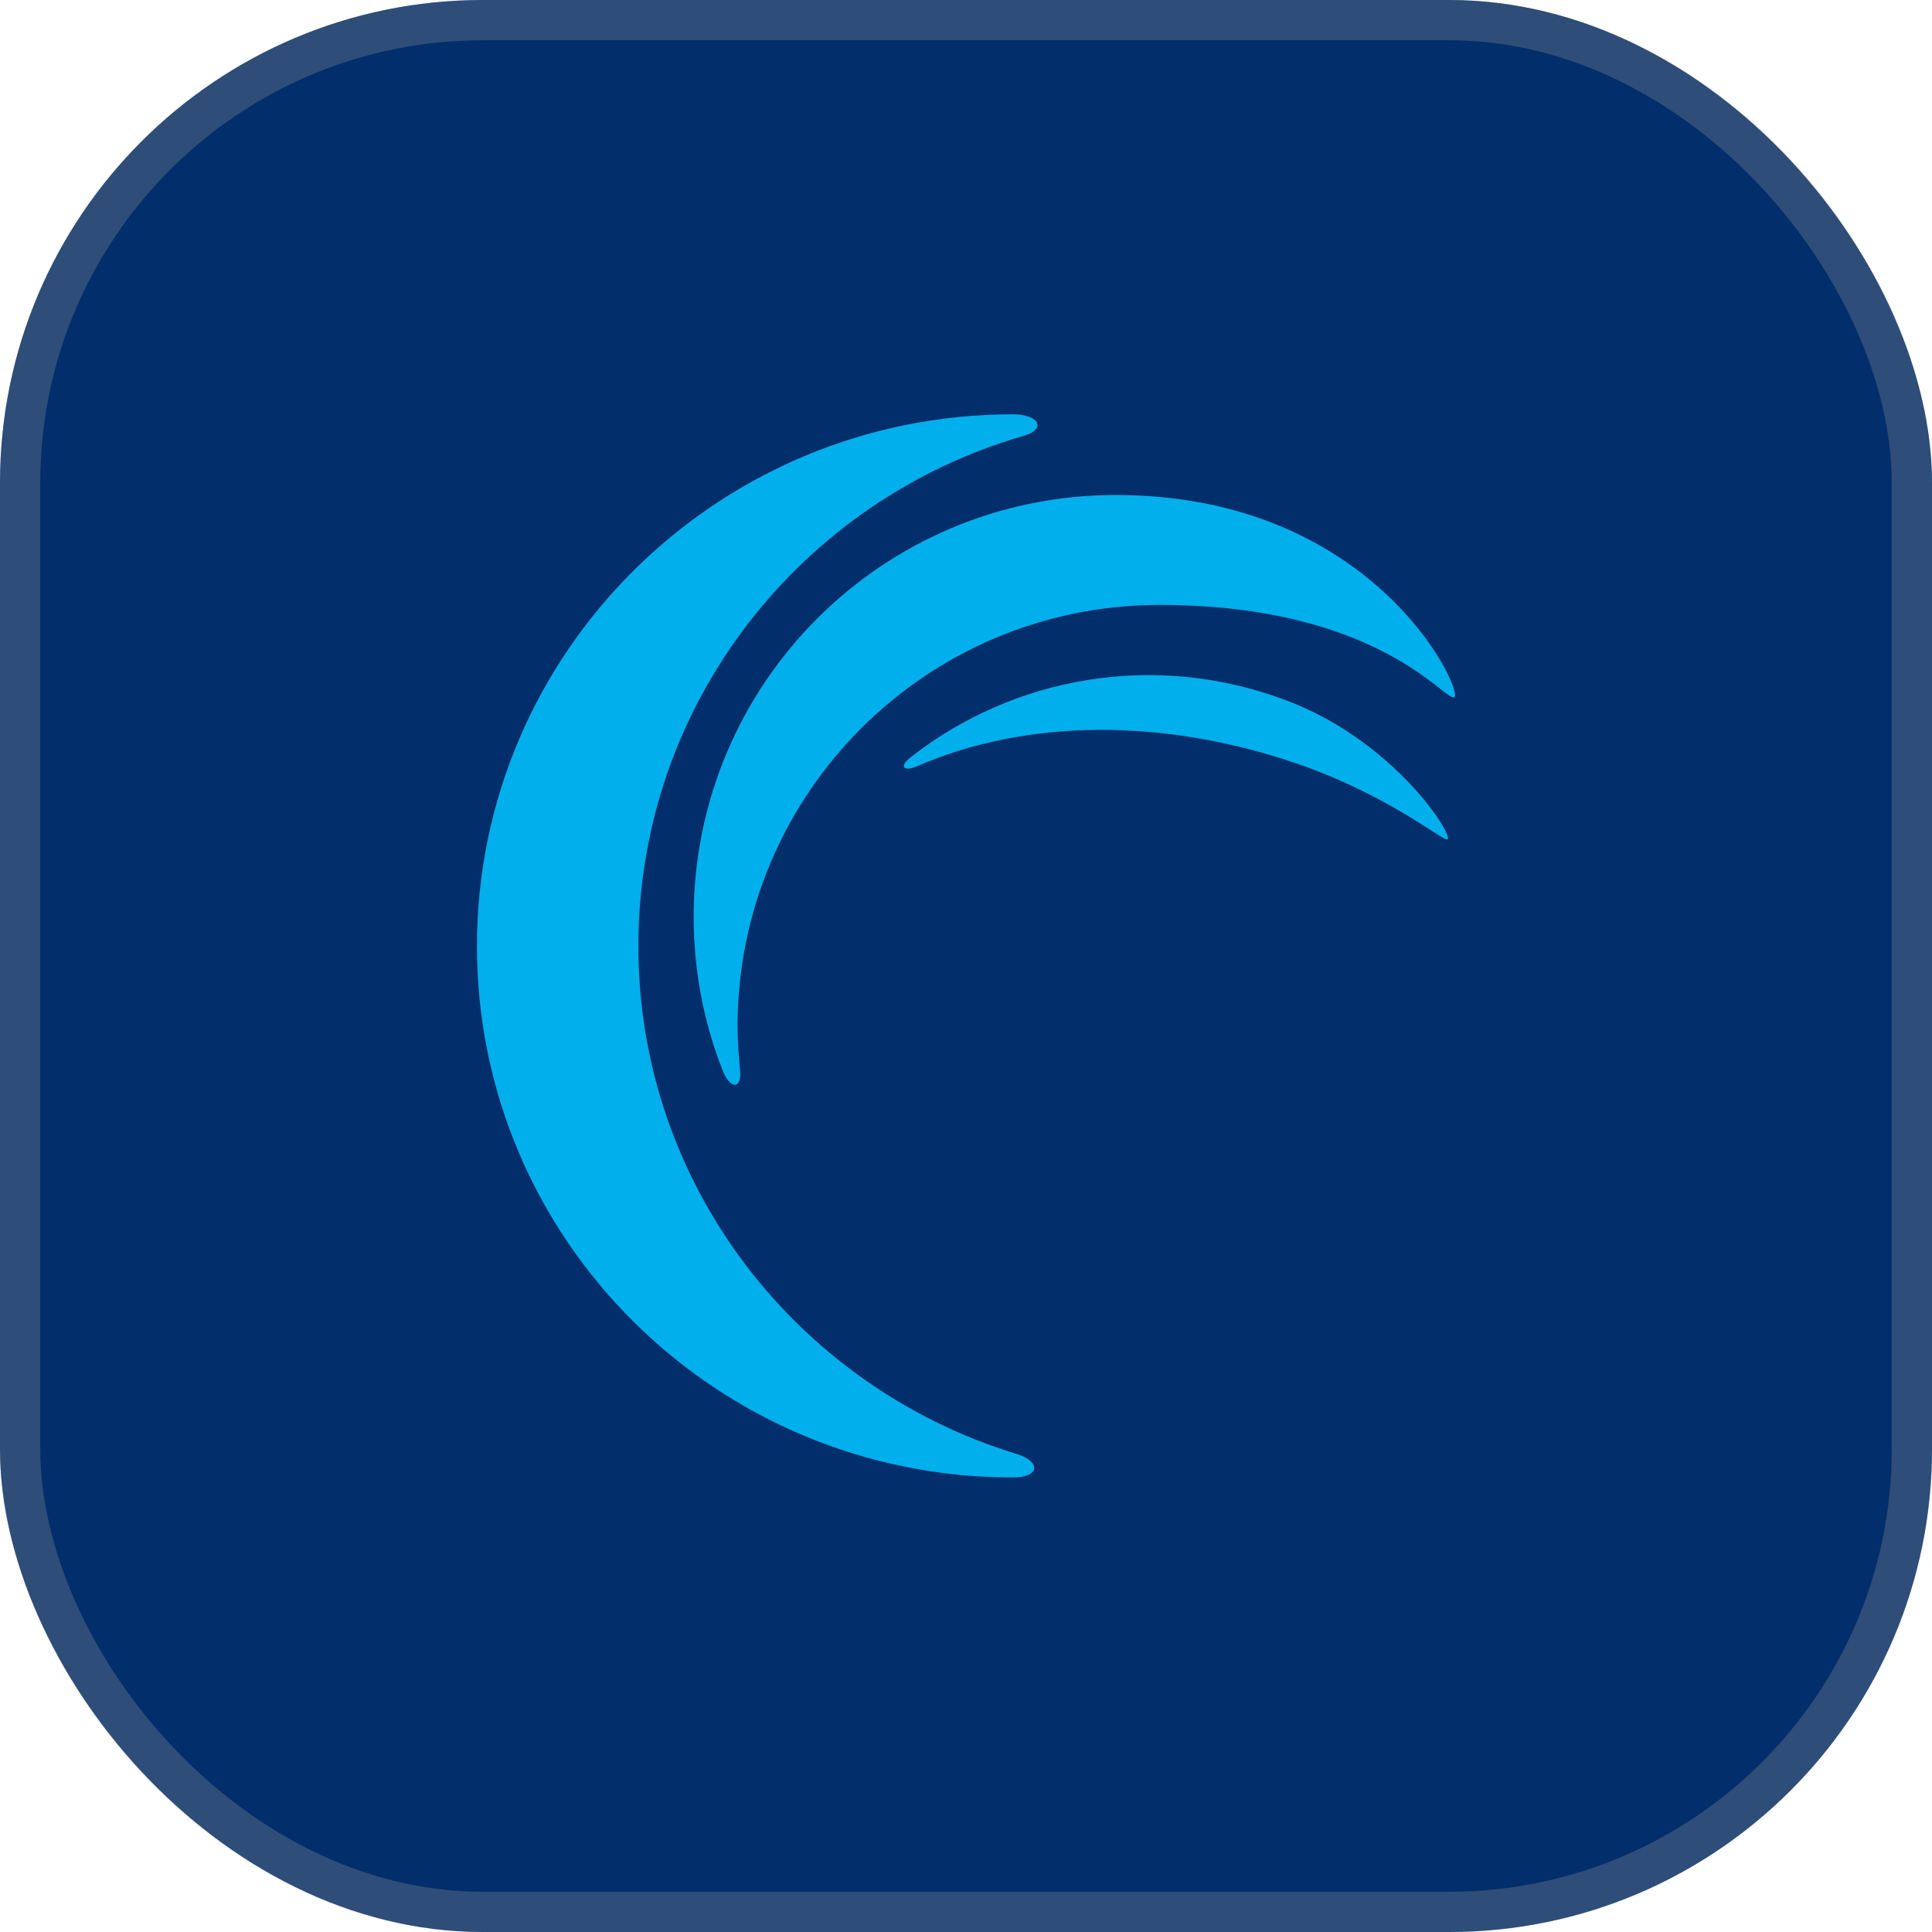
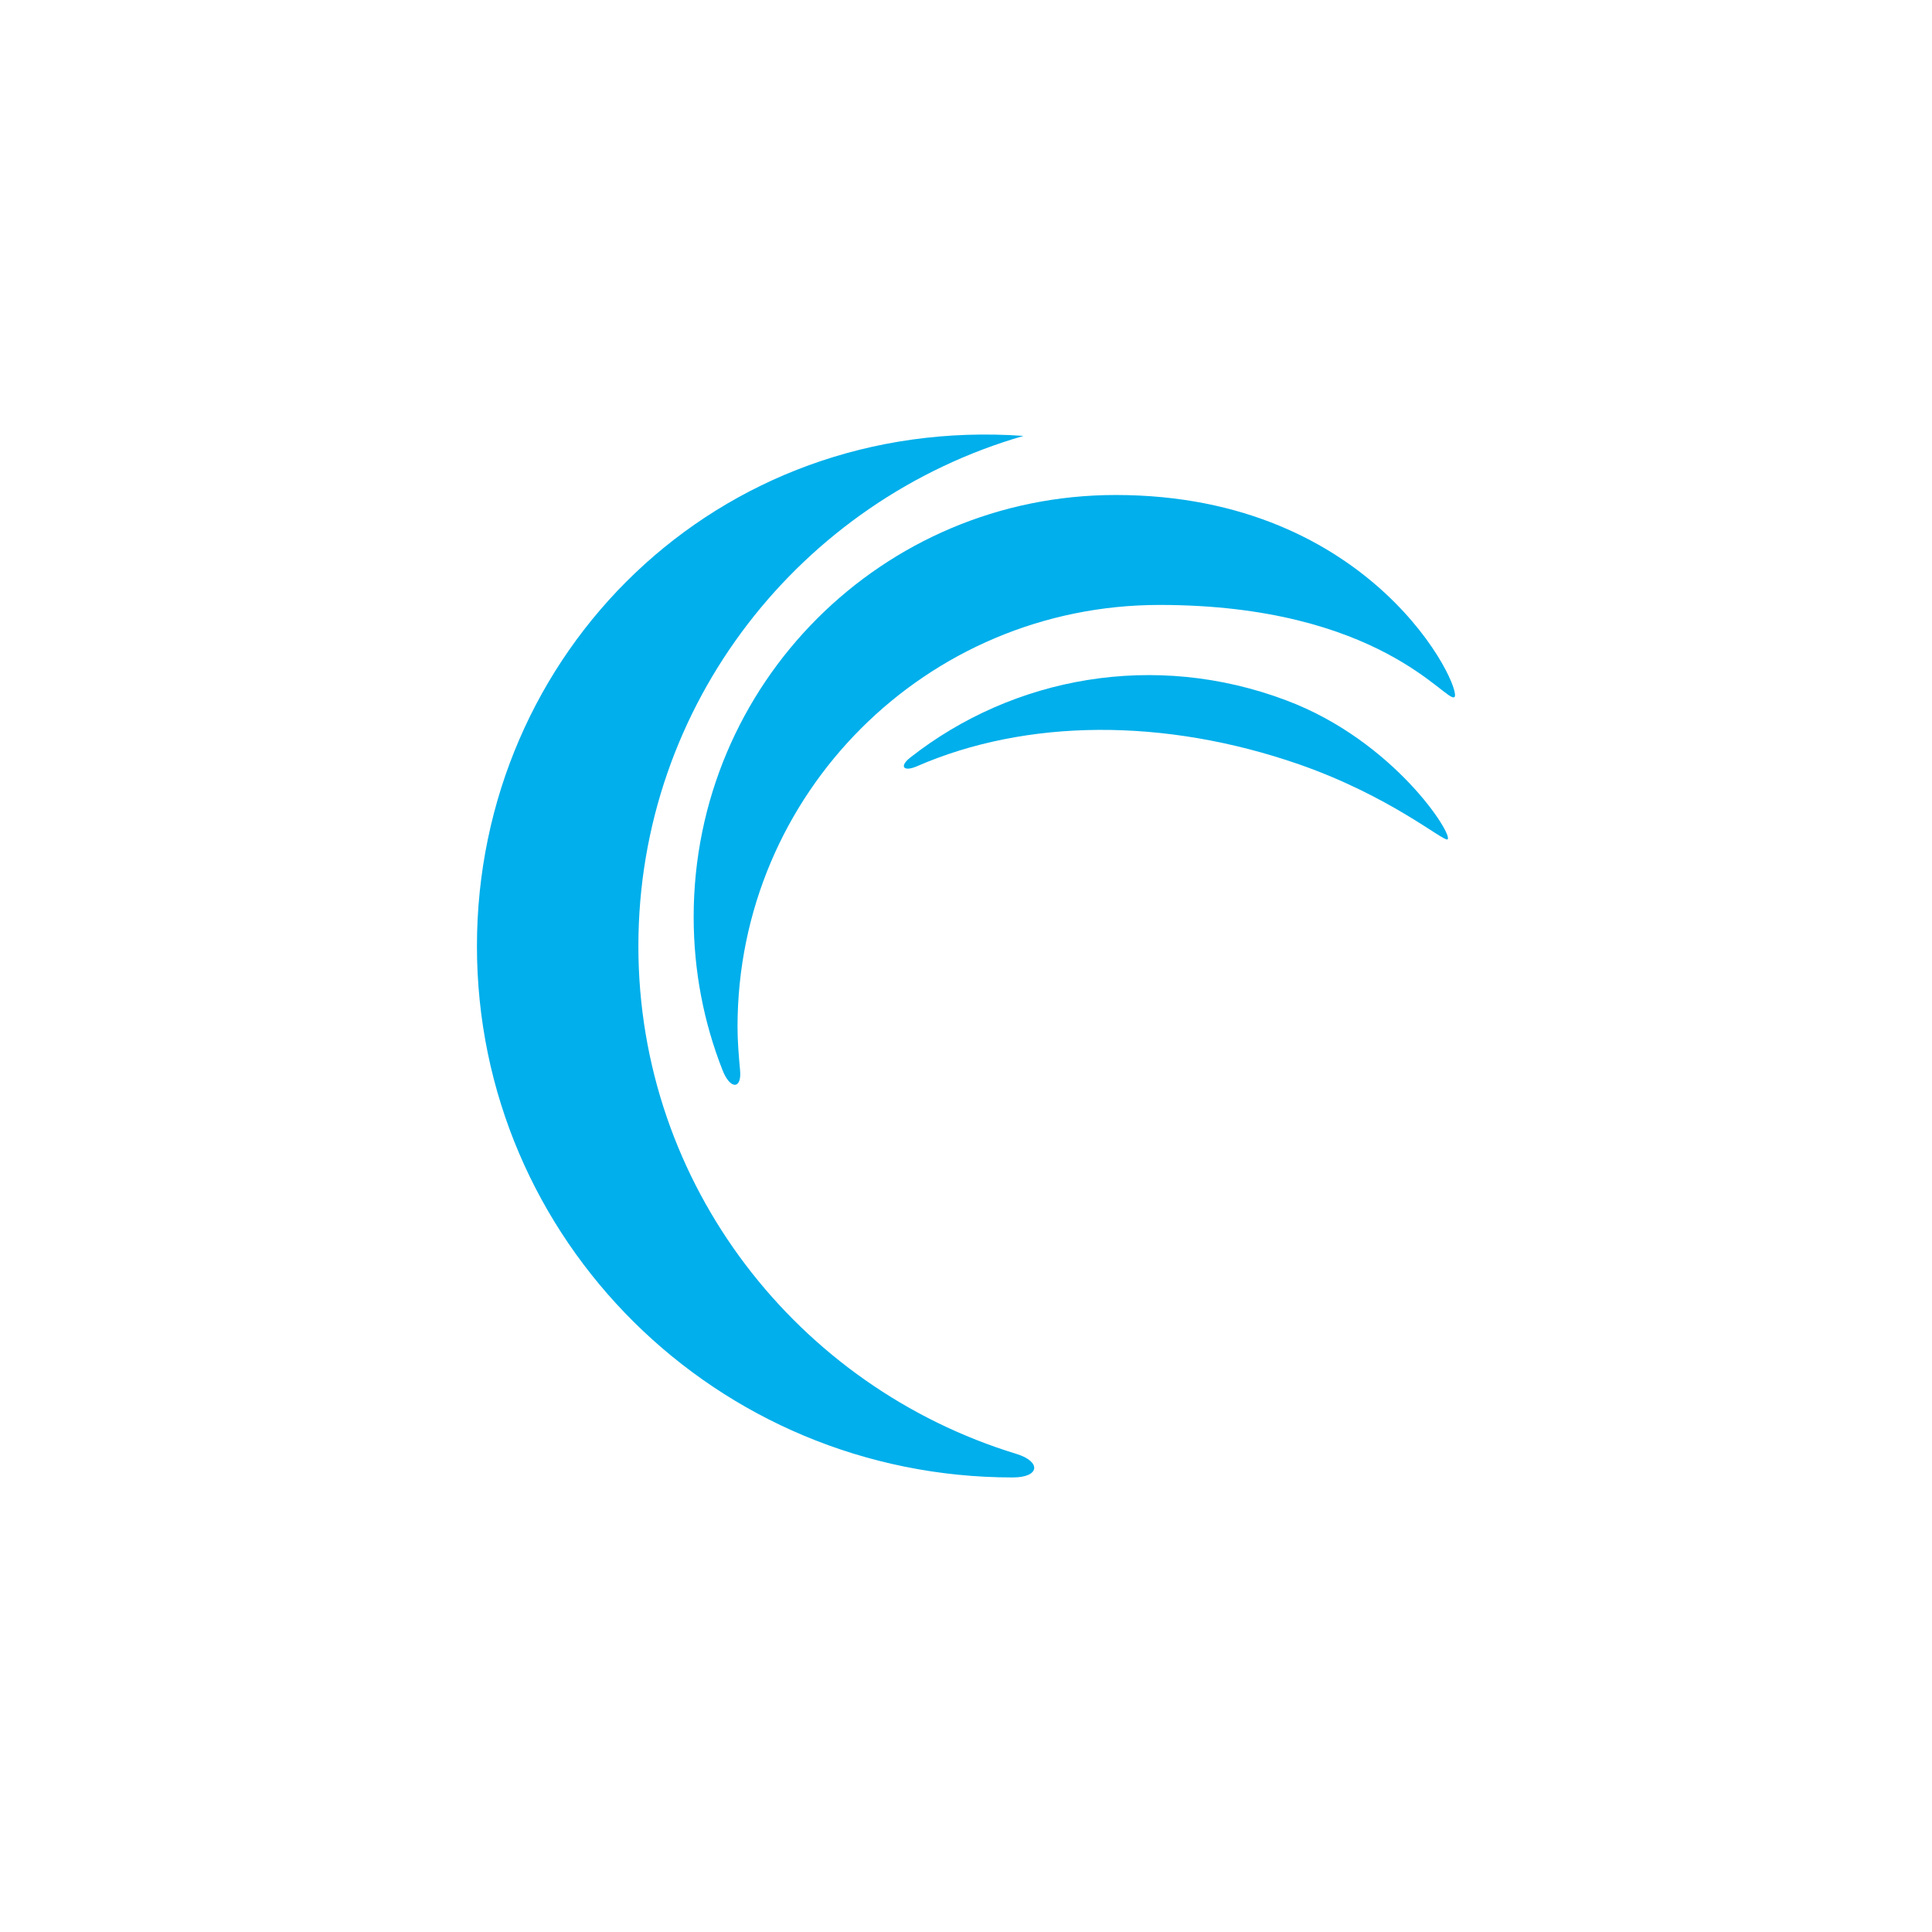
<svg xmlns="http://www.w3.org/2000/svg" width="300" height="300" viewBox="0 0 300 300" fill="none">
-   <rect width="300" height="300" rx="75" fill="#022E6B" />
-   <rect x="3.125" y="3.125" width="293.75" height="293.75" rx="71.875" stroke="#969696" stroke-opacity="0.3" stroke-width="6.25" />
-   <path d="M157.846 225.767C123.897 215.406 99.127 184.027 99.127 146.924C99.127 109.328 124.391 77.653 158.931 67.687C162.484 66.7 161.497 64.332 157.254 64.332C111.364 64.332 74.06 101.335 74.06 146.924C74.06 192.513 111.265 229.418 157.254 229.418C161.497 229.418 161.695 226.952 157.846 225.767Z" fill="#00AFEB" />
+   <path d="M157.846 225.767C123.897 215.406 99.127 184.027 99.127 146.924C99.127 109.328 124.391 77.653 158.931 67.687C111.364 64.332 74.06 101.335 74.06 146.924C74.06 192.513 111.265 229.418 157.254 229.418C161.497 229.418 161.695 226.952 157.846 225.767Z" fill="#00AFEB" />
  <path d="M114.916 166.166C114.719 163.995 114.522 161.726 114.522 159.456C114.522 123.242 143.832 93.934 180.05 93.934C214.295 93.934 224.558 109.229 225.841 108.243C227.223 107.157 213.406 76.863 173.241 76.863C137.022 76.863 107.712 106.17 107.712 142.385C107.712 150.773 109.291 158.765 112.153 166.067C113.337 169.225 115.212 169.225 114.916 166.166Z" fill="#00AFEB" />
  <path d="M142.352 118.998C159.326 111.598 180.741 111.4 201.762 118.702C215.874 123.636 224.065 130.642 224.756 130.346C225.841 129.853 216.565 115.051 199.689 108.736C179.261 101.039 157.352 105.085 141.365 117.617C139.589 118.998 140.279 119.887 142.352 118.998Z" fill="#00AFEB" />
</svg>